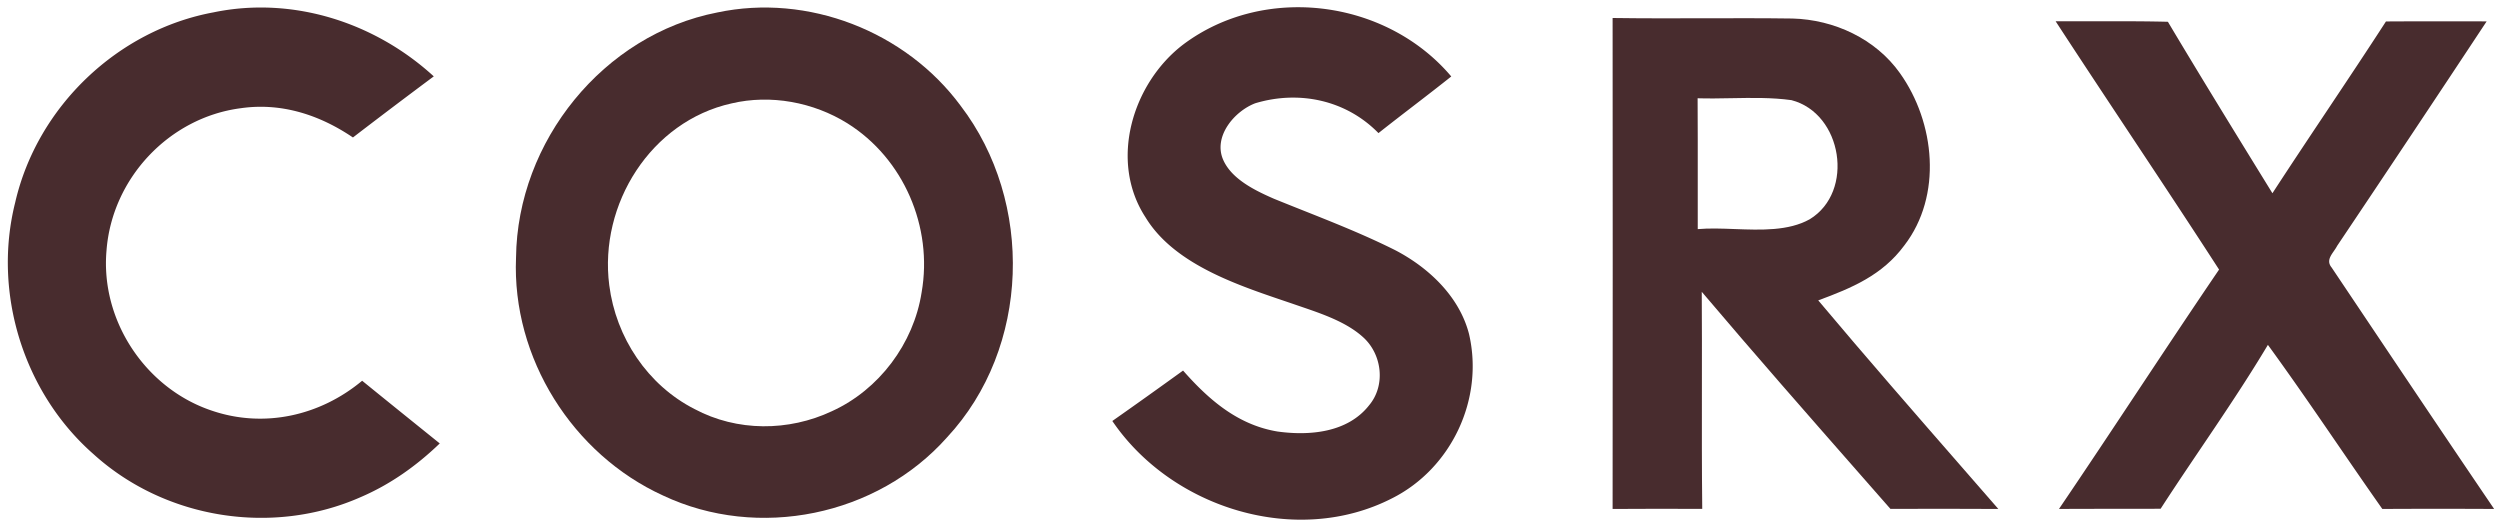
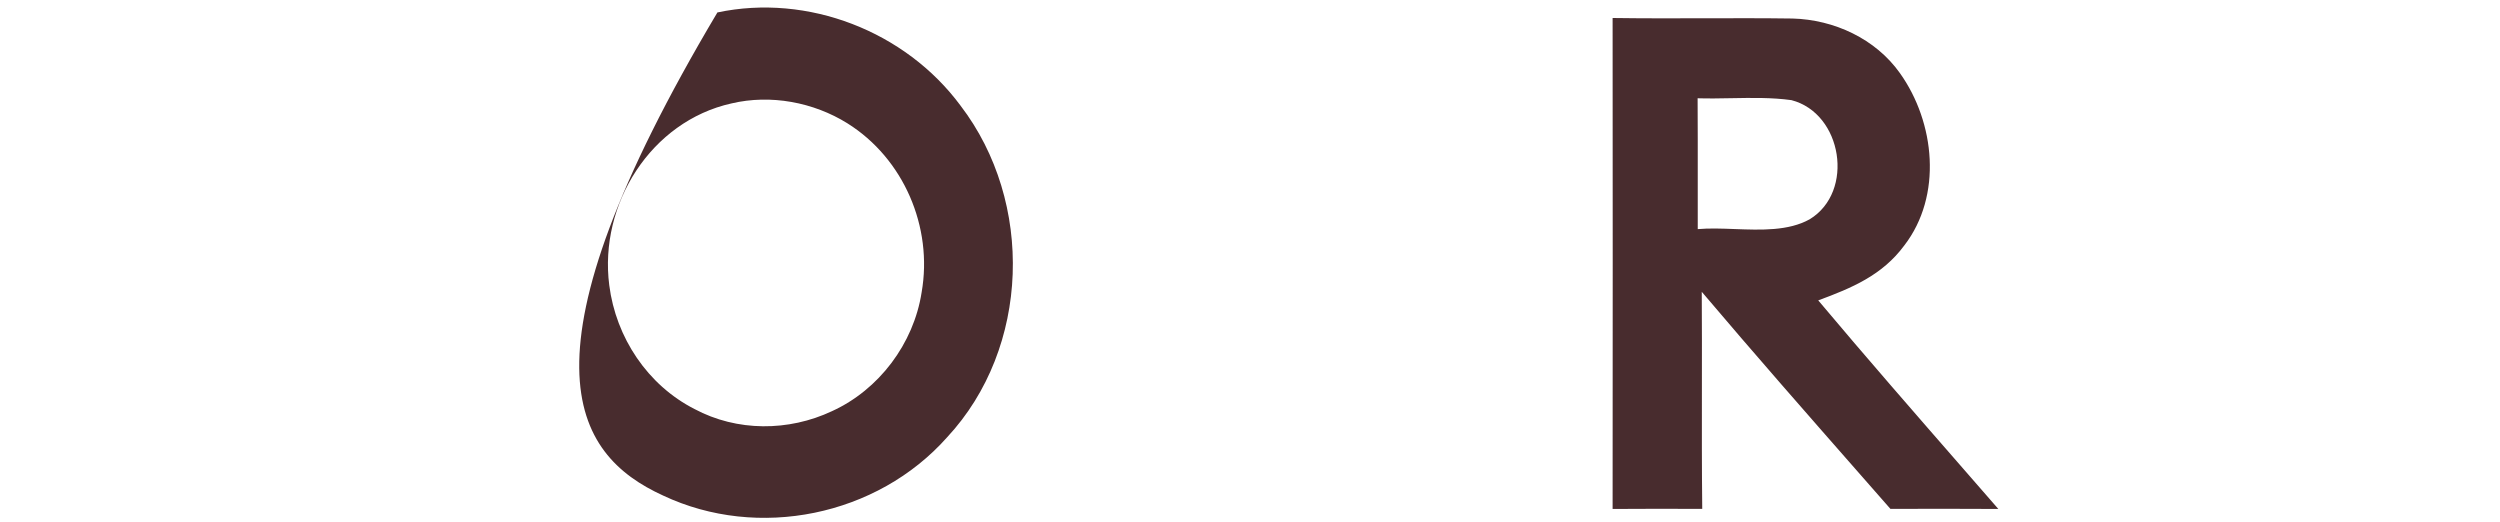
<svg xmlns="http://www.w3.org/2000/svg" fill="none" height="38" width="182">
-   <path d="M15.589.89c5.735-1.174 11.695.737 15.99 4.67a500.633 500.633 0 0 0-5.885 4.448c-2.44-1.654-5.225-2.557-8.18-2.128-5.19.68-9.36 5.088-9.76 10.358-.45 5.113 2.855 10.045 7.655 11.653 3.81 1.301 7.89.384 10.955-2.173 1.88 1.528 3.765 3.046 5.65 4.564-1.695 1.628-3.585 2.975-5.745 3.903-6.42 2.844-14.24 1.613-19.46-3.122-5.085-4.458-7.36-11.724-5.705-18.315 1.605-7 7.485-12.582 14.485-13.857ZM105.652 5.566c-1.75 1.396-3.545 2.733-5.3 4.124-2.36-2.415-5.785-3.131-8.97-2.173-1.52.58-3.075 2.42-2.335 4.115.62 1.422 2.36 2.254 3.7 2.839 2.955 1.205 5.92 2.29 8.795 3.727 2.43 1.255 4.69 3.363 5.4 6.106 1.11 4.74-1.275 9.793-5.59 11.967-6.945 3.565-16.04.751-20.375-5.623 1.725-1.21 3.44-2.436 5.15-3.671 1.885 2.138 3.99 3.959 6.88 4.438 2.33.322 5.1.085 6.665-1.912 1.215-1.447.945-3.701-.43-4.947-1.355-1.24-3.425-1.845-5.13-2.44-3.695-1.26-8.57-2.753-10.72-6.299-2.67-4.094-.955-9.752 2.745-12.576 5.895-4.423 14.76-3.298 19.515 2.325ZM149.648 1.546c2.725.02 5.445-.03 8.175.04 2.495 4.186 5.055 8.336 7.61 12.482 2.725-4.191 5.55-8.31 8.265-12.506 2.44-.016 4.885-.01 7.33-.006A2720.255 2720.255 0 0 1 170.143 17.9c-.26.514-.88.988-.405 1.568 3.92 5.845 7.89 11.775 11.835 17.584-2.715-.015-5.43-.015-8.14 0-2.795-3.968-5.47-8.023-8.33-11.946-2.445 4.09-5.225 7.937-7.81 11.931-2.465.01-4.93 0-7.4.015 3.925-5.784 7.725-11.648 11.655-17.427-3.915-6.057-7.96-12.032-11.9-18.079Z" fill="#482C2E" />
-   <path clip-rule="evenodd" d="M69.93 7.694C65.917 2.268 58.807-.486 52.227.906c-8.29 1.614-14.565 9.364-14.66 17.851C37.26 26.07 41.69 33.07 48.27 36.074c6.915 3.263 15.59 1.498 20.685-4.246 6.05-6.505 6.34-17.12.975-24.134Zm-8.236 1.285c-2.475-1.543-5.59-2.123-8.435-1.452-5.865 1.301-9.665 7.332-8.905 13.237.485 3.808 2.79 7.272 6.205 9.012 3.095 1.654 6.85 1.643 10.01.156 3.42-1.558 5.945-4.912 6.525-8.648.835-4.76-1.315-9.748-5.4-12.305ZM124.059 1.33c-2.22.007-4.441.012-6.661-.02.01 11.91.01 23.826 0 35.742 2.175-.015 4.35-.015 6.525-.005-.033-2.938-.029-5.878-.025-8.819.003-2.328.006-4.657-.01-6.985 3.842 4.536 7.768 9.007 11.69 13.474l2.045 2.33c2.62-.01 5.235-.01 7.855.005-.831-.956-1.664-1.91-2.497-2.865-3.563-4.085-7.127-8.17-10.613-12.319 2.44-.902 4.66-1.825 6.265-3.999 2.79-3.62 2.24-8.955-.315-12.54-1.78-2.512-4.8-3.899-7.82-3.98-2.145-.03-4.292-.024-6.439-.018Zm2.003 5.818c-.829.016-1.657.031-2.476.006.013 2.021.011 4.04.01 6.06-.001 1.155-.002 2.31 0 3.466.836-.075 1.754-.04 2.69-.005 1.923.072 3.923.147 5.46-.712 3.295-2.006 2.38-7.715-1.33-8.673-1.428-.196-2.894-.169-4.354-.142Z" fill="#482C2E" fill-rule="evenodd" />
+   <path clip-rule="evenodd" d="M69.93 7.694C65.917 2.268 58.807-.486 52.227.906C37.26 26.07 41.69 33.07 48.27 36.074c6.915 3.263 15.59 1.498 20.685-4.246 6.05-6.505 6.34-17.12.975-24.134Zm-8.236 1.285c-2.475-1.543-5.59-2.123-8.435-1.452-5.865 1.301-9.665 7.332-8.905 13.237.485 3.808 2.79 7.272 6.205 9.012 3.095 1.654 6.85 1.643 10.01.156 3.42-1.558 5.945-4.912 6.525-8.648.835-4.76-1.315-9.748-5.4-12.305ZM124.059 1.33c-2.22.007-4.441.012-6.661-.02.01 11.91.01 23.826 0 35.742 2.175-.015 4.35-.015 6.525-.005-.033-2.938-.029-5.878-.025-8.819.003-2.328.006-4.657-.01-6.985 3.842 4.536 7.768 9.007 11.69 13.474l2.045 2.33c2.62-.01 5.235-.01 7.855.005-.831-.956-1.664-1.91-2.497-2.865-3.563-4.085-7.127-8.17-10.613-12.319 2.44-.902 4.66-1.825 6.265-3.999 2.79-3.62 2.24-8.955-.315-12.54-1.78-2.512-4.8-3.899-7.82-3.98-2.145-.03-4.292-.024-6.439-.018Zm2.003 5.818c-.829.016-1.657.031-2.476.006.013 2.021.011 4.04.01 6.06-.001 1.155-.002 2.31 0 3.466.836-.075 1.754-.04 2.69-.005 1.923.072 3.923.147 5.46-.712 3.295-2.006 2.38-7.715-1.33-8.673-1.428-.196-2.894-.169-4.354-.142Z" fill="#482C2E" fill-rule="evenodd" />
</svg>